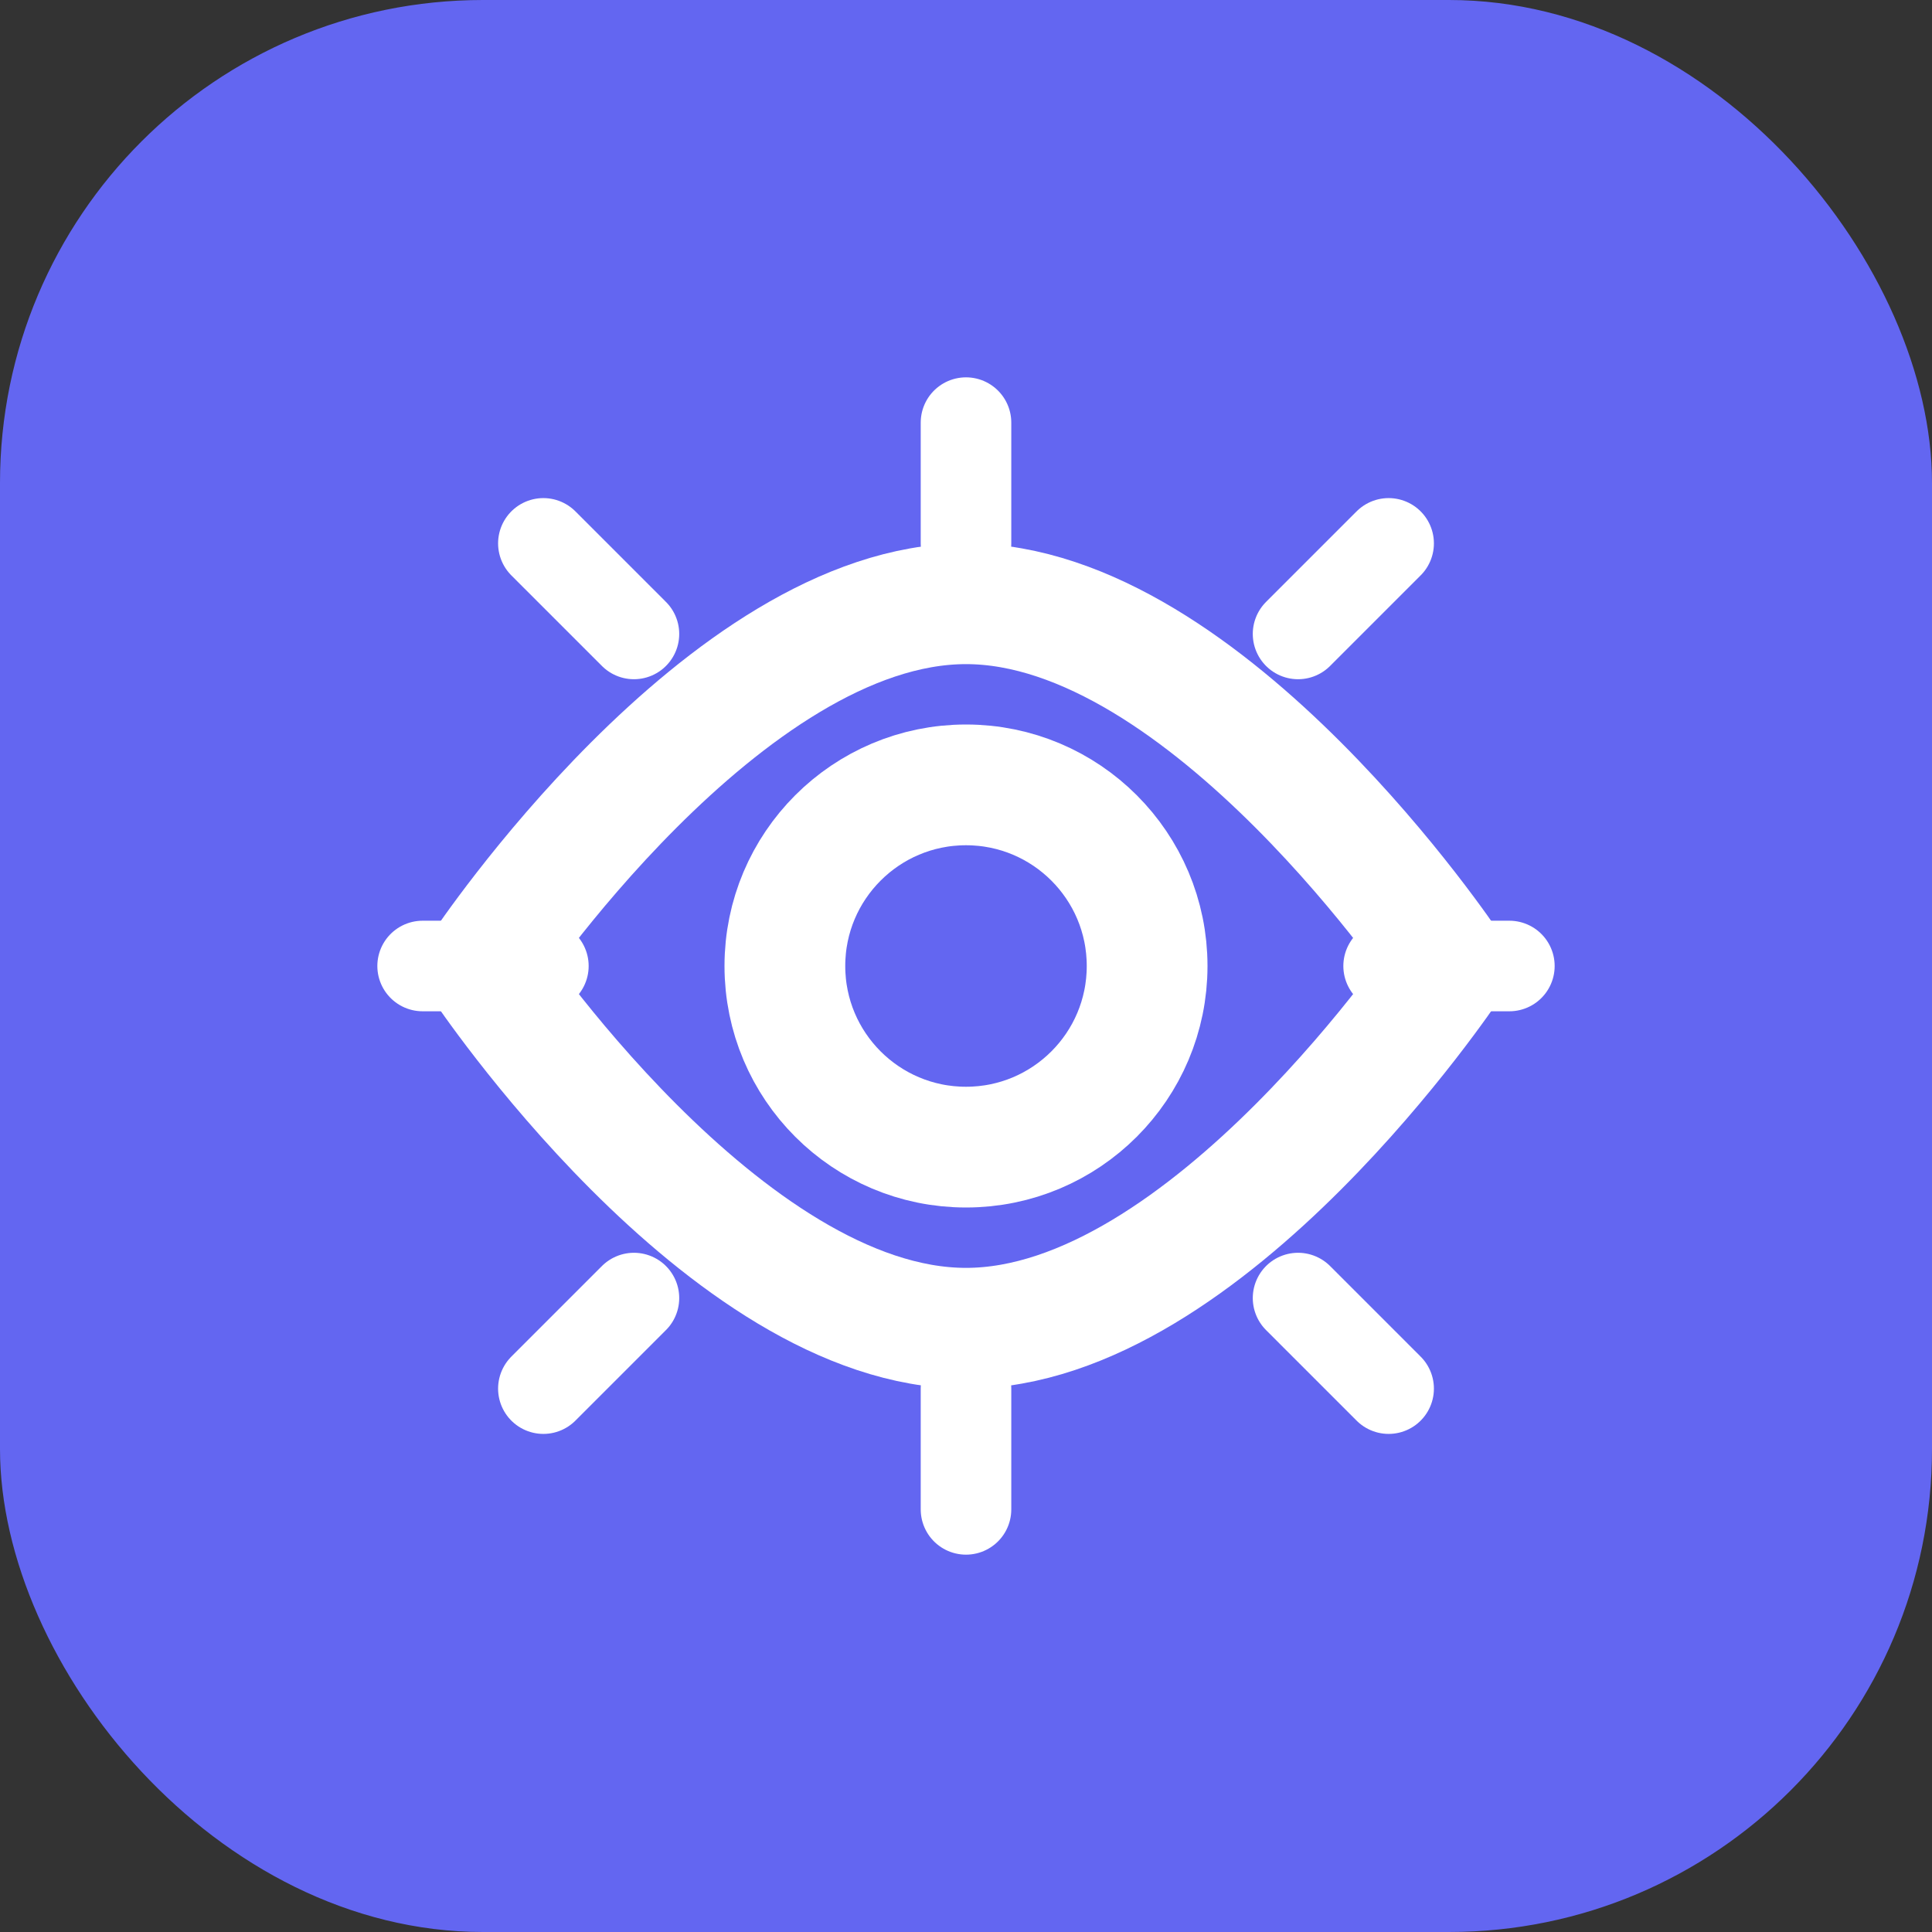
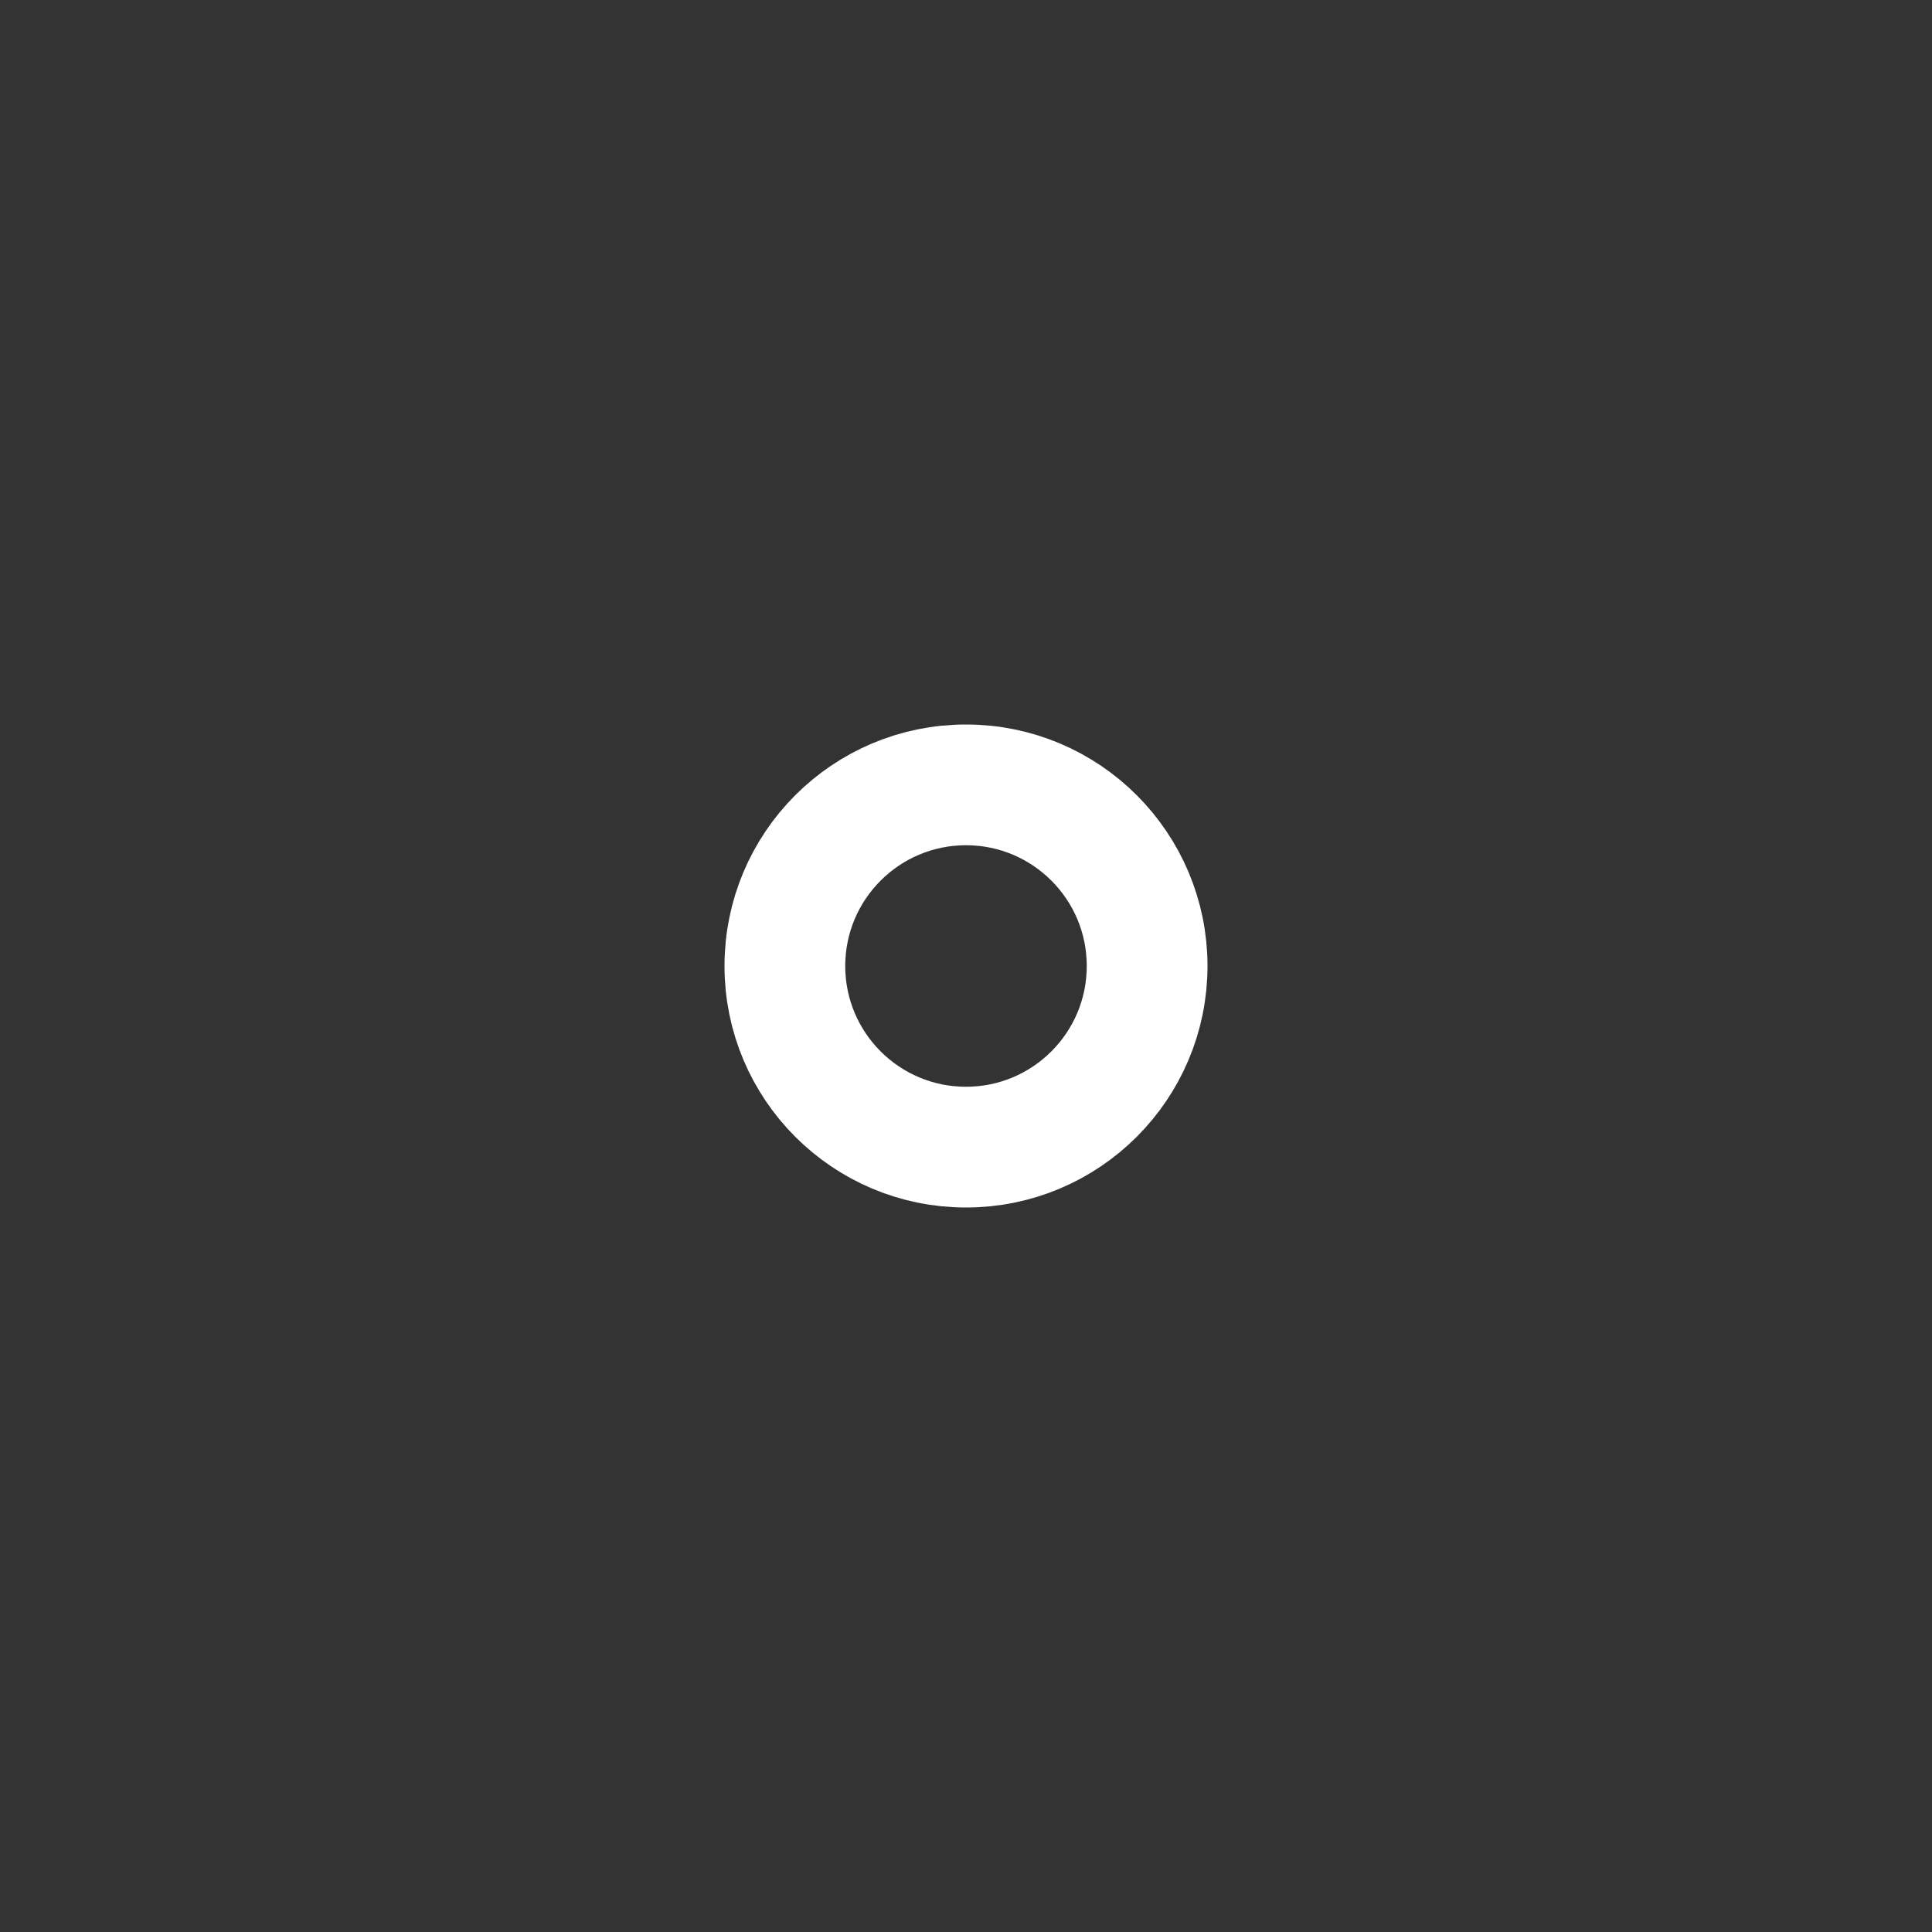
<svg xmlns="http://www.w3.org/2000/svg" viewBox="0 0 32 32" fill="none">
  <rect x="0" y="0" width="32" height="32" fill="#333333" stroke="none" />
-   <rect width="32" height="32" rx="8" fill="#6366F1" />
-   <path d="M8 16C8 16 12 10 16 10C20 10 24 16 24 16C24 16 20 22 16 22C12 22 8 16 8 16Z" stroke="white" stroke-width="2" stroke-linecap="round" stroke-linejoin="round" />
  <circle cx="16" cy="16" r="3" stroke="white" stroke-width="2" />
-   <path d="M16 7V9M16 23V25M23 9L21.5 10.5M10.5 21.5L9 23M25 16H23M9 16H7M23 23L21.5 21.5M10.5 10.5L9 9" stroke="white" stroke-width="1.5" stroke-linecap="round" />
</svg>